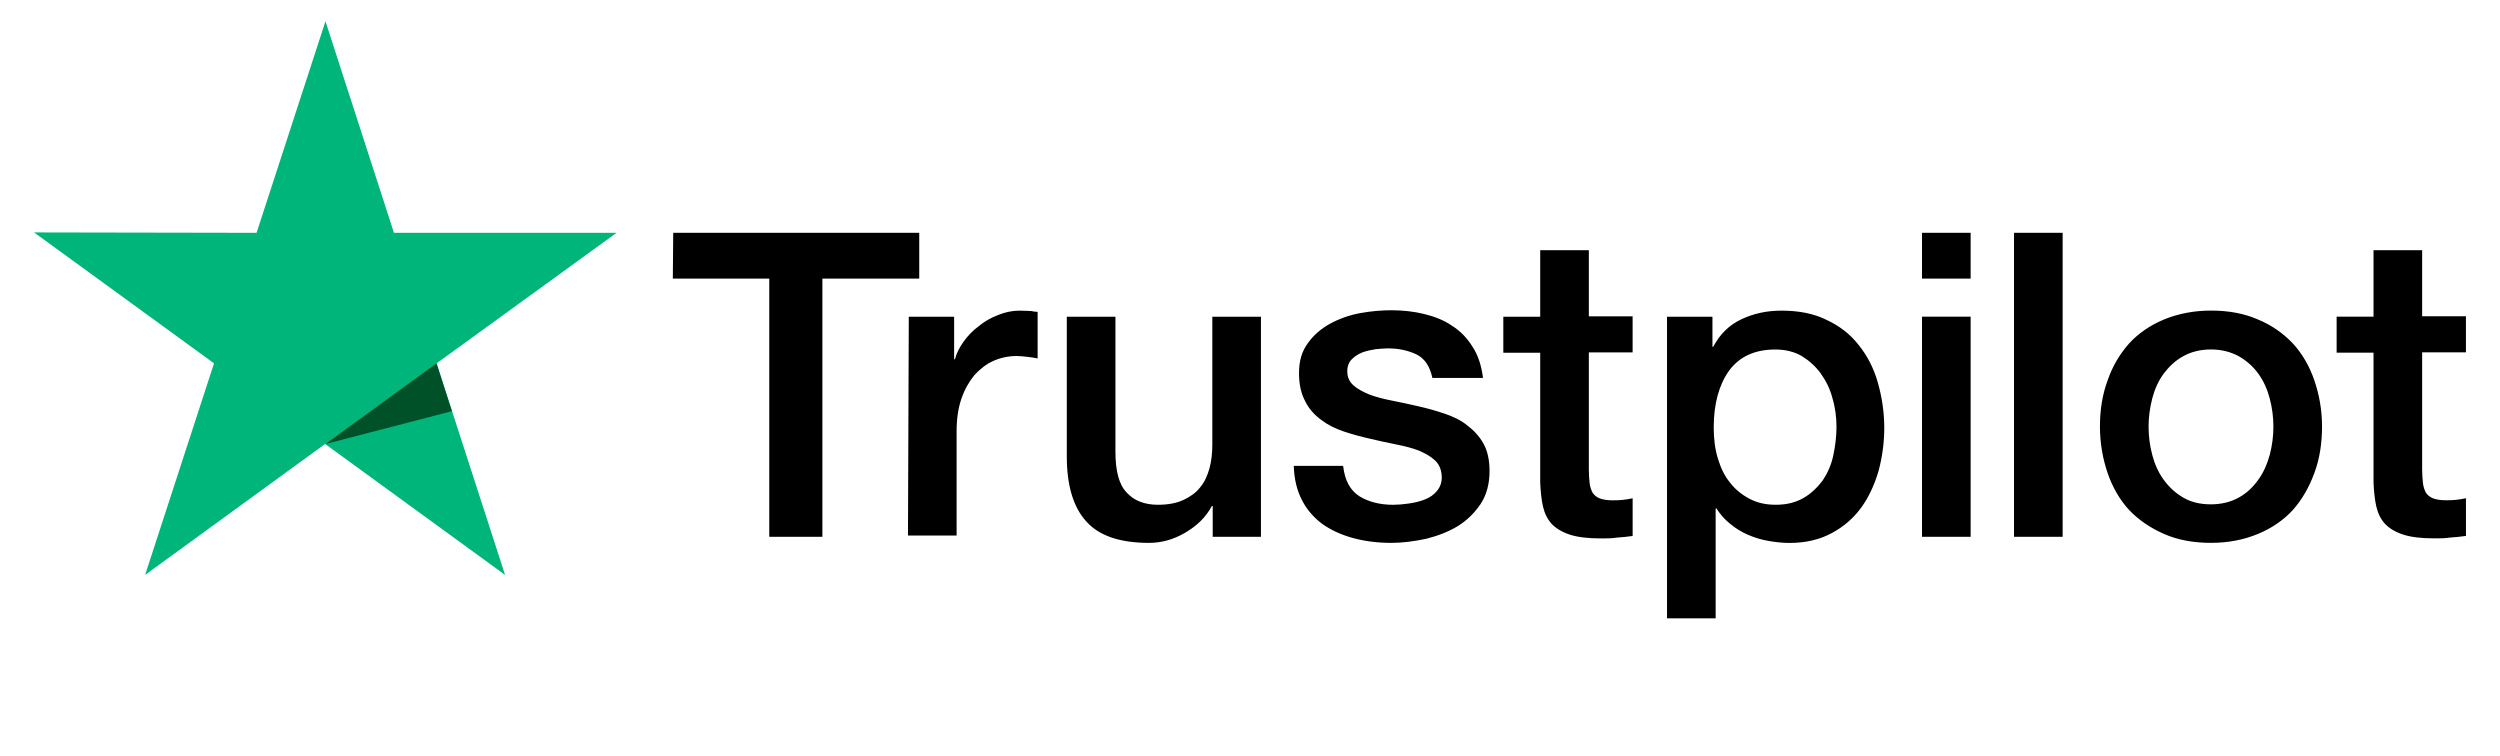
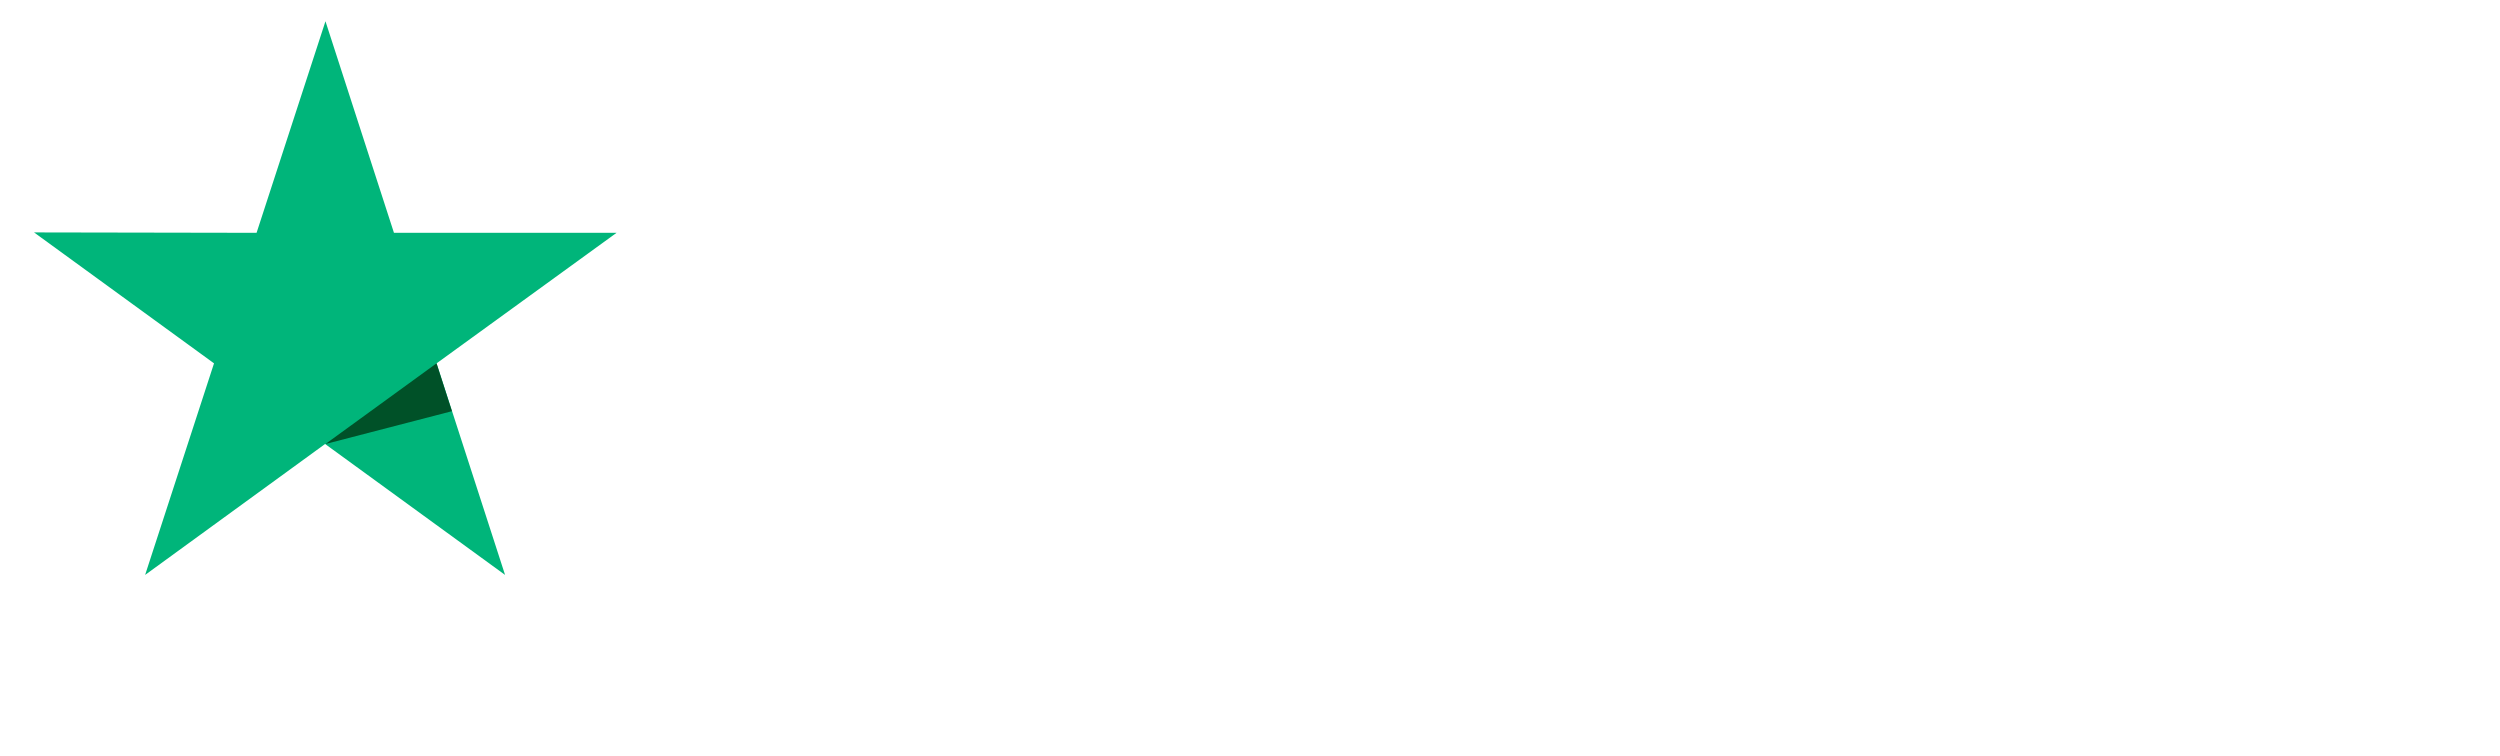
<svg xmlns="http://www.w3.org/2000/svg" id="Layer_1" width="86" height="26" viewBox="0 0 86 26">
  <defs>
    <style>.cls-1{fill:#005128;}.cls-1,.cls-2,.cls-3{stroke-width:0px;}.cls-3{fill:#00b57a;}</style>
  </defs>
-   <path class="cls-2" d="m23.159,8.009h8.463v1.575h-3.332v8.882h-1.827v-8.882h-3.318l.014-1.575Zm8.101,2.886h1.562v1.464h.028c.056-.209.153-.404.293-.6s.307-.377.516-.53c.195-.167.418-.293.669-.39.237-.098.488-.153.739-.153.195,0,.335.014.404.014.07.014.153.028.223.028v1.603c-.112-.028-.237-.042-.362-.056s-.237-.028-.362-.028c-.279,0-.544.056-.795.167s-.46.279-.655.488c-.181.223-.335.488-.446.809s-.167.697-.167,1.115v3.597h-1.673l.028-7.529Zm12.102,7.571h-1.645v-1.06h-.028c-.209.39-.516.683-.92.92s-.823.349-1.241.349c-.99,0-1.715-.237-2.161-.739-.446-.488-.669-1.241-.669-2.231v-4.81h1.673v4.643c0,.669.126,1.143.39,1.408.251.279.614.418,1.074.418.349,0,.641-.056.878-.167s.432-.251.572-.432c.153-.181.251-.404.321-.655s.098-.53.098-.823v-4.392h1.673v7.571h-.014Zm2.844-2.426c.056.488.237.823.558,1.032.321.195.711.293,1.157.293.153,0,.335-.014.53-.042s.39-.07.558-.139c.181-.07.321-.167.432-.307s.167-.307.153-.516-.084-.39-.237-.53-.335-.237-.558-.335c-.223-.084-.488-.153-.781-.209s-.586-.126-.892-.195-.614-.153-.906-.251-.544-.223-.781-.404c-.223-.167-.418-.377-.544-.641-.139-.265-.209-.572-.209-.962,0-.418.098-.753.307-1.032.195-.279.46-.502.767-.669s.655-.293,1.032-.362.739-.098,1.074-.098c.39,0,.767.042,1.115.126s.683.209.962.404c.293.181.53.432.711.725.195.293.307.655.362,1.074h-1.743c-.084-.404-.265-.669-.544-.809-.293-.139-.614-.209-.99-.209-.112,0-.265.014-.418.028-.167.028-.307.056-.46.112-.139.056-.265.139-.362.237s-.153.237-.153.404c0,.209.07.362.209.488s.321.223.558.321c.223.084.488.153.781.209s.6.126.906.195.6.153.892.251.558.223.781.404c.223.167.418.377.558.627s.209.572.209.934c0,.446-.098.823-.307,1.143-.209.307-.474.572-.795.767s-.697.335-1.087.432c-.404.084-.795.139-1.185.139-.474,0-.92-.056-1.325-.167s-.767-.279-1.06-.488c-.293-.223-.53-.488-.697-.823-.167-.321-.265-.711-.279-1.171h1.687v.014h.014Zm5.508-5.145h1.269v-2.287h1.673v2.273h1.506v1.241h-1.506v4.043c0,.181.014.321.028.46.014.126.056.237.098.321.056.084.139.153.237.195.112.042.251.07.446.07.112,0,.237,0,.349-.014s.237-.028.349-.056v1.297c-.181.028-.362.042-.544.056-.181.028-.349.028-.544.028-.446,0-.795-.042-1.06-.126s-.474-.209-.627-.362c-.153-.167-.251-.362-.307-.6s-.084-.53-.098-.837v-4.462h-1.269v-1.269.028Zm5.619,0h1.575v1.032h.028c.237-.446.558-.753.976-.948s.865-.293,1.366-.293c.6,0,1.115.098,1.562.321.446.209.809.488,1.101.865.293.362.516.795.655,1.283s.223,1.018.223,1.562c0,.516-.07,1.004-.195,1.478-.139.474-.335.906-.6,1.269s-.6.655-1.018.878-.892.335-1.45.335c-.237,0-.488-.028-.725-.07s-.474-.112-.697-.209-.432-.223-.614-.377c-.195-.153-.349-.335-.474-.53h-.028v3.779h-1.673v-10.373h-.014Zm5.842,3.792c0-.335-.042-.669-.139-.99-.084-.321-.223-.6-.404-.851s-.404-.446-.655-.6c-.265-.153-.572-.223-.906-.223-.697,0-1.227.237-1.589.725-.349.488-.53,1.143-.53,1.952,0,.39.042.739.139,1.06s.223.6.418.837c.181.237.404.418.669.558s.558.209.906.209c.39,0,.697-.084.962-.237s.474-.362.655-.6c.167-.251.293-.53.362-.851.07-.335.112-.655.112-.99Zm2.942-6.679h1.673v1.575h-1.673v-1.575Zm0,2.886h1.673v7.571h-1.673v-7.571Zm3.165-2.886h1.673v10.457h-1.673v-10.457Zm6.776,10.666c-.6,0-1.143-.098-1.617-.307s-.865-.474-1.199-.823c-.321-.349-.572-.781-.739-1.269s-.265-1.032-.265-1.603.084-1.101.265-1.589c.167-.488.418-.906.739-1.269.321-.349.725-.627,1.199-.823s1.018-.307,1.617-.307,1.143.098,1.617.307c.474.195.865.474,1.199.823.321.349.572.781.739,1.269s.265,1.018.265,1.589c0,.586-.084,1.115-.265,1.603s-.418.906-.739,1.269c-.321.349-.725.627-1.199.823s-1.004.307-1.617.307Zm0-1.325c.362,0,.697-.084.962-.237.279-.153.488-.362.669-.614s.307-.544.39-.851c.084-.321.126-.641.126-.976,0-.321-.042-.641-.126-.962s-.209-.6-.39-.851-.404-.446-.669-.6c-.279-.153-.6-.237-.962-.237s-.697.084-.962.237c-.279.153-.488.362-.669.6-.181.251-.307.53-.39.851s-.126.641-.126.962c0,.335.042.655.126.976s.209.6.39.851.404.46.669.614c.279.167.6.237.962.237Zm4.322-6.456h1.269v-2.287h1.673v2.273h1.506v1.241h-1.506v4.043c0,.181.014.321.028.46.014.126.056.237.098.321.056.084.139.153.237.195.112.042.251.07.446.07.112,0,.237,0,.349-.014s.237-.028.349-.056v1.297c-.181.028-.362.042-.544.056-.181.028-.349.028-.544.028-.446,0-.795-.042-1.06-.126s-.474-.209-.627-.362c-.153-.167-.251-.362-.307-.6s-.084-.53-.098-.837v-4.462h-1.269v-1.269.028Z" />
  <path class="cls-3" d="m21.207,8.009h-7.655L11.196.731l-2.37,7.278-7.655-.014,6.191,4.504-2.37,7.278,6.191-4.504,6.191,4.504-2.356-7.278,6.191-4.49Z" />
  <path class="cls-1" d="m15.546,14.144l-.53-1.645-3.82,2.775,4.35-1.129Z" />
</svg>